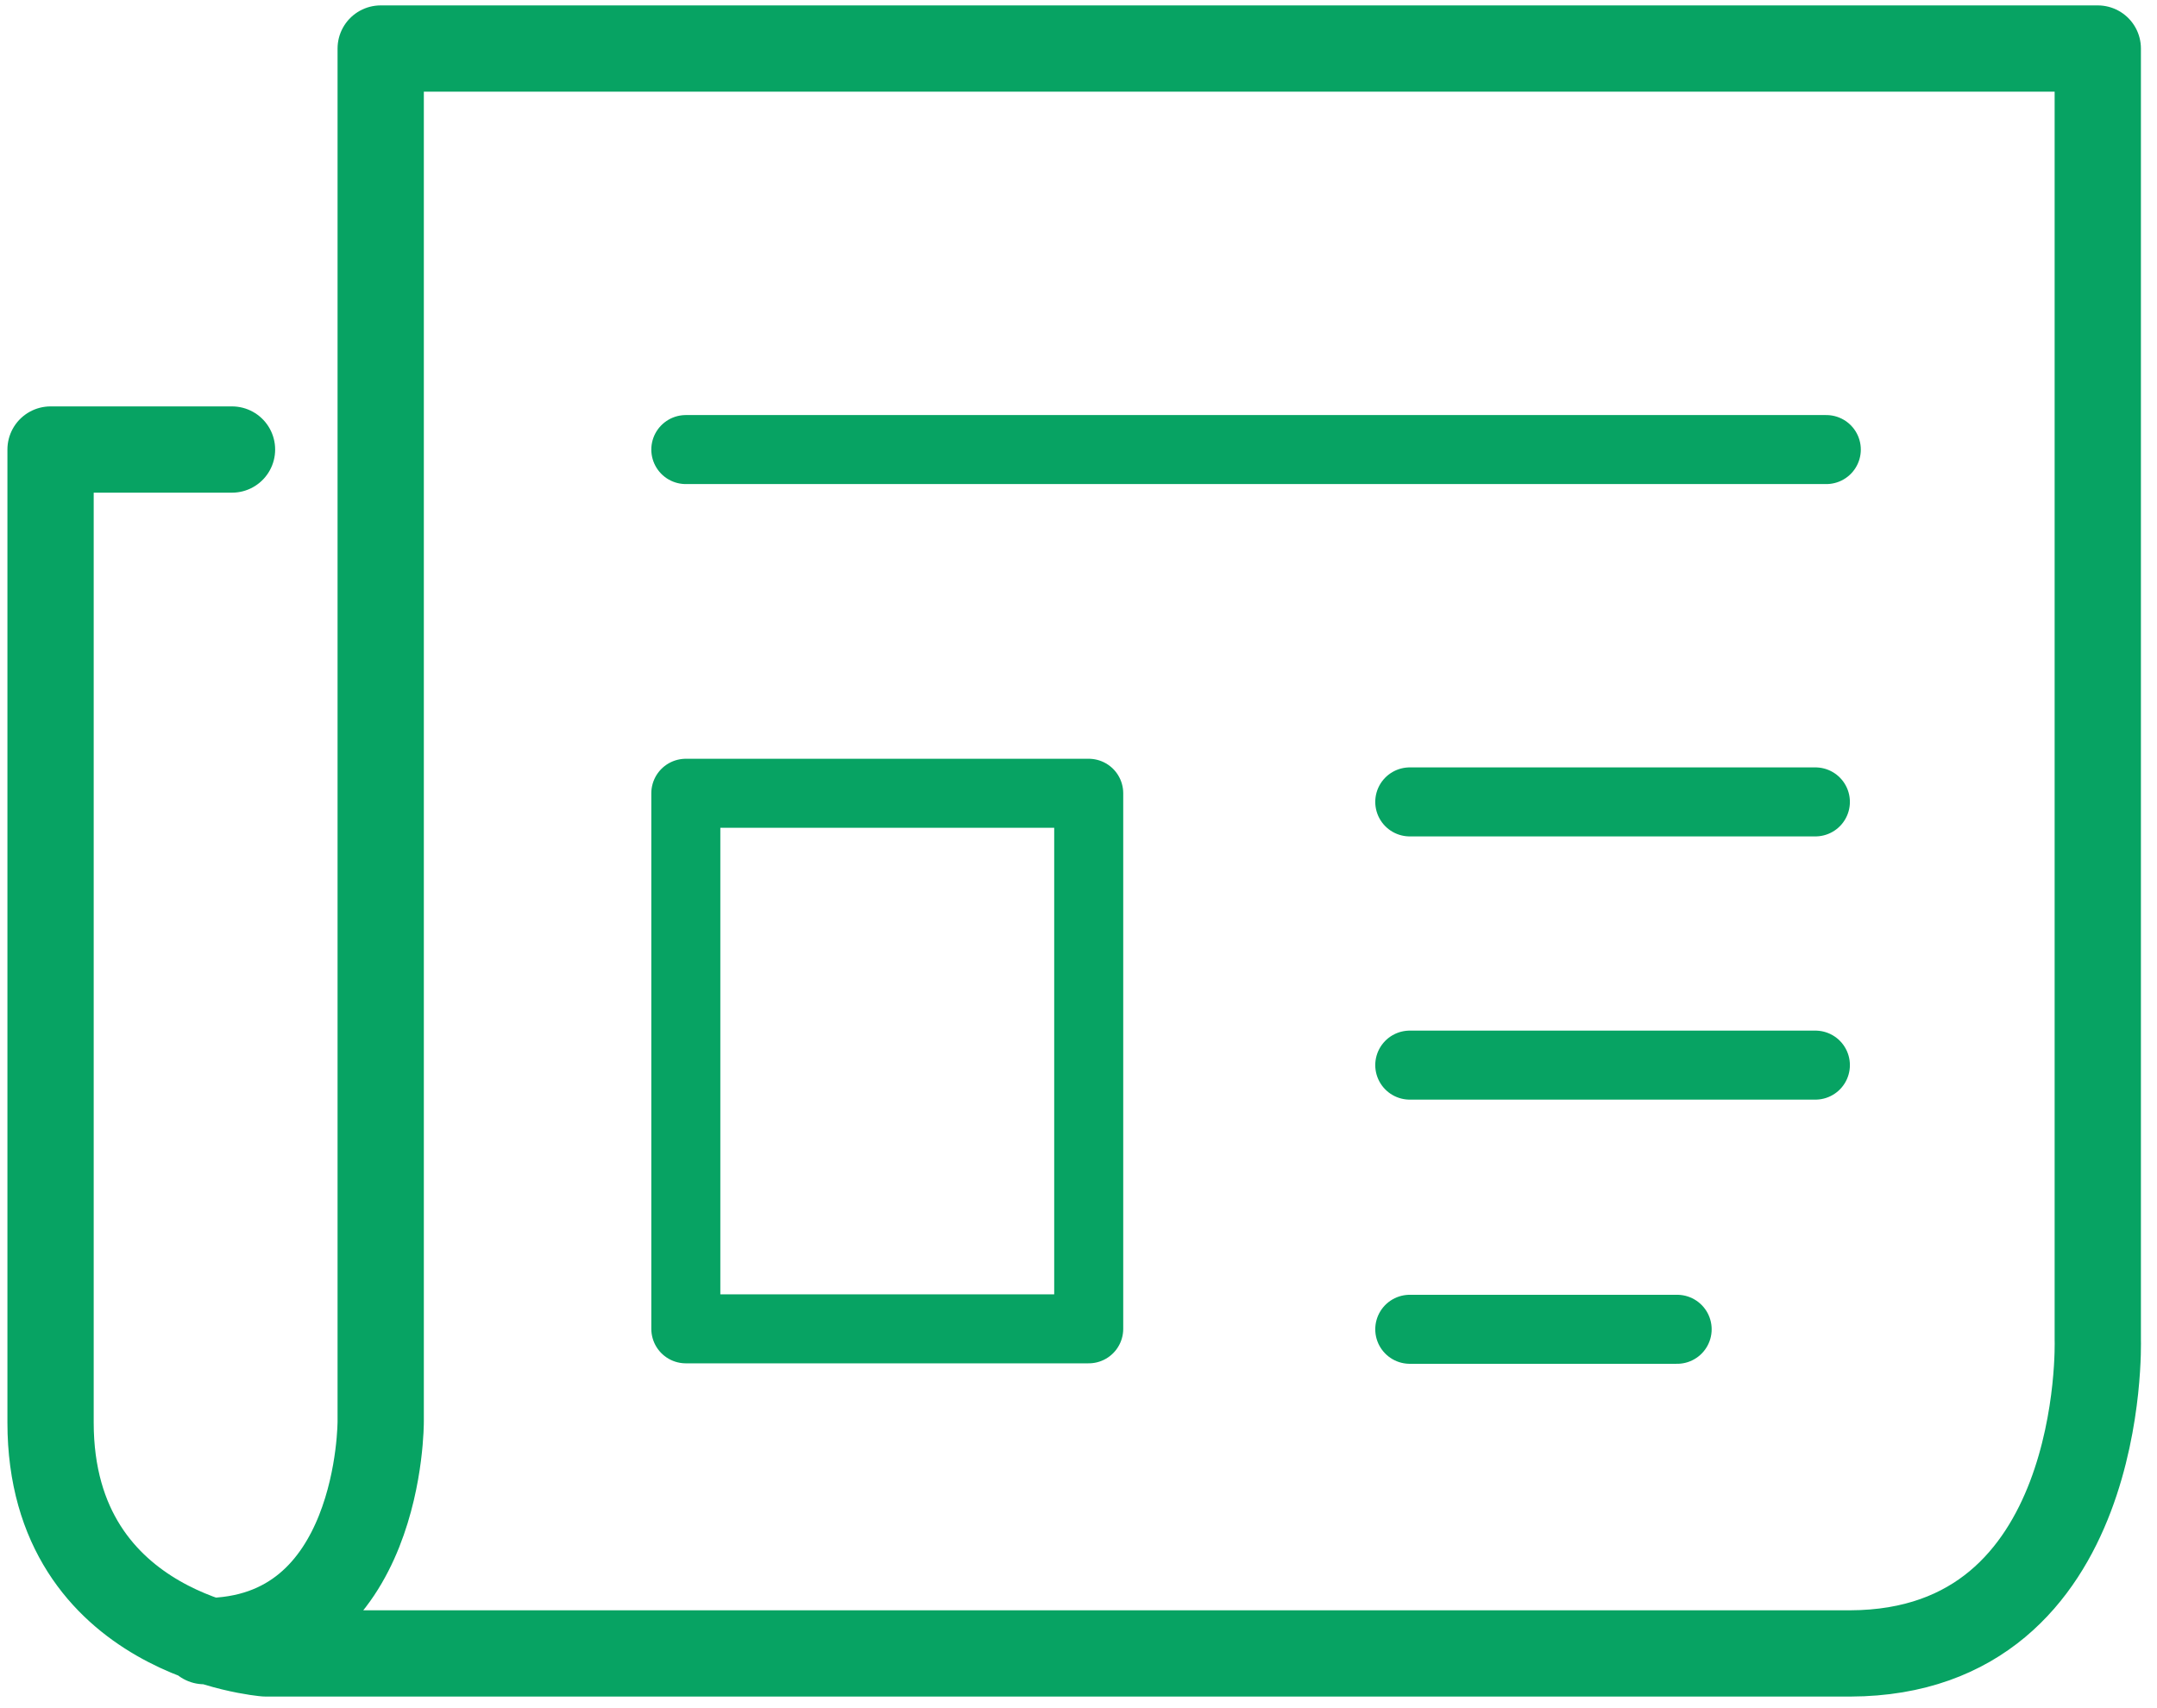
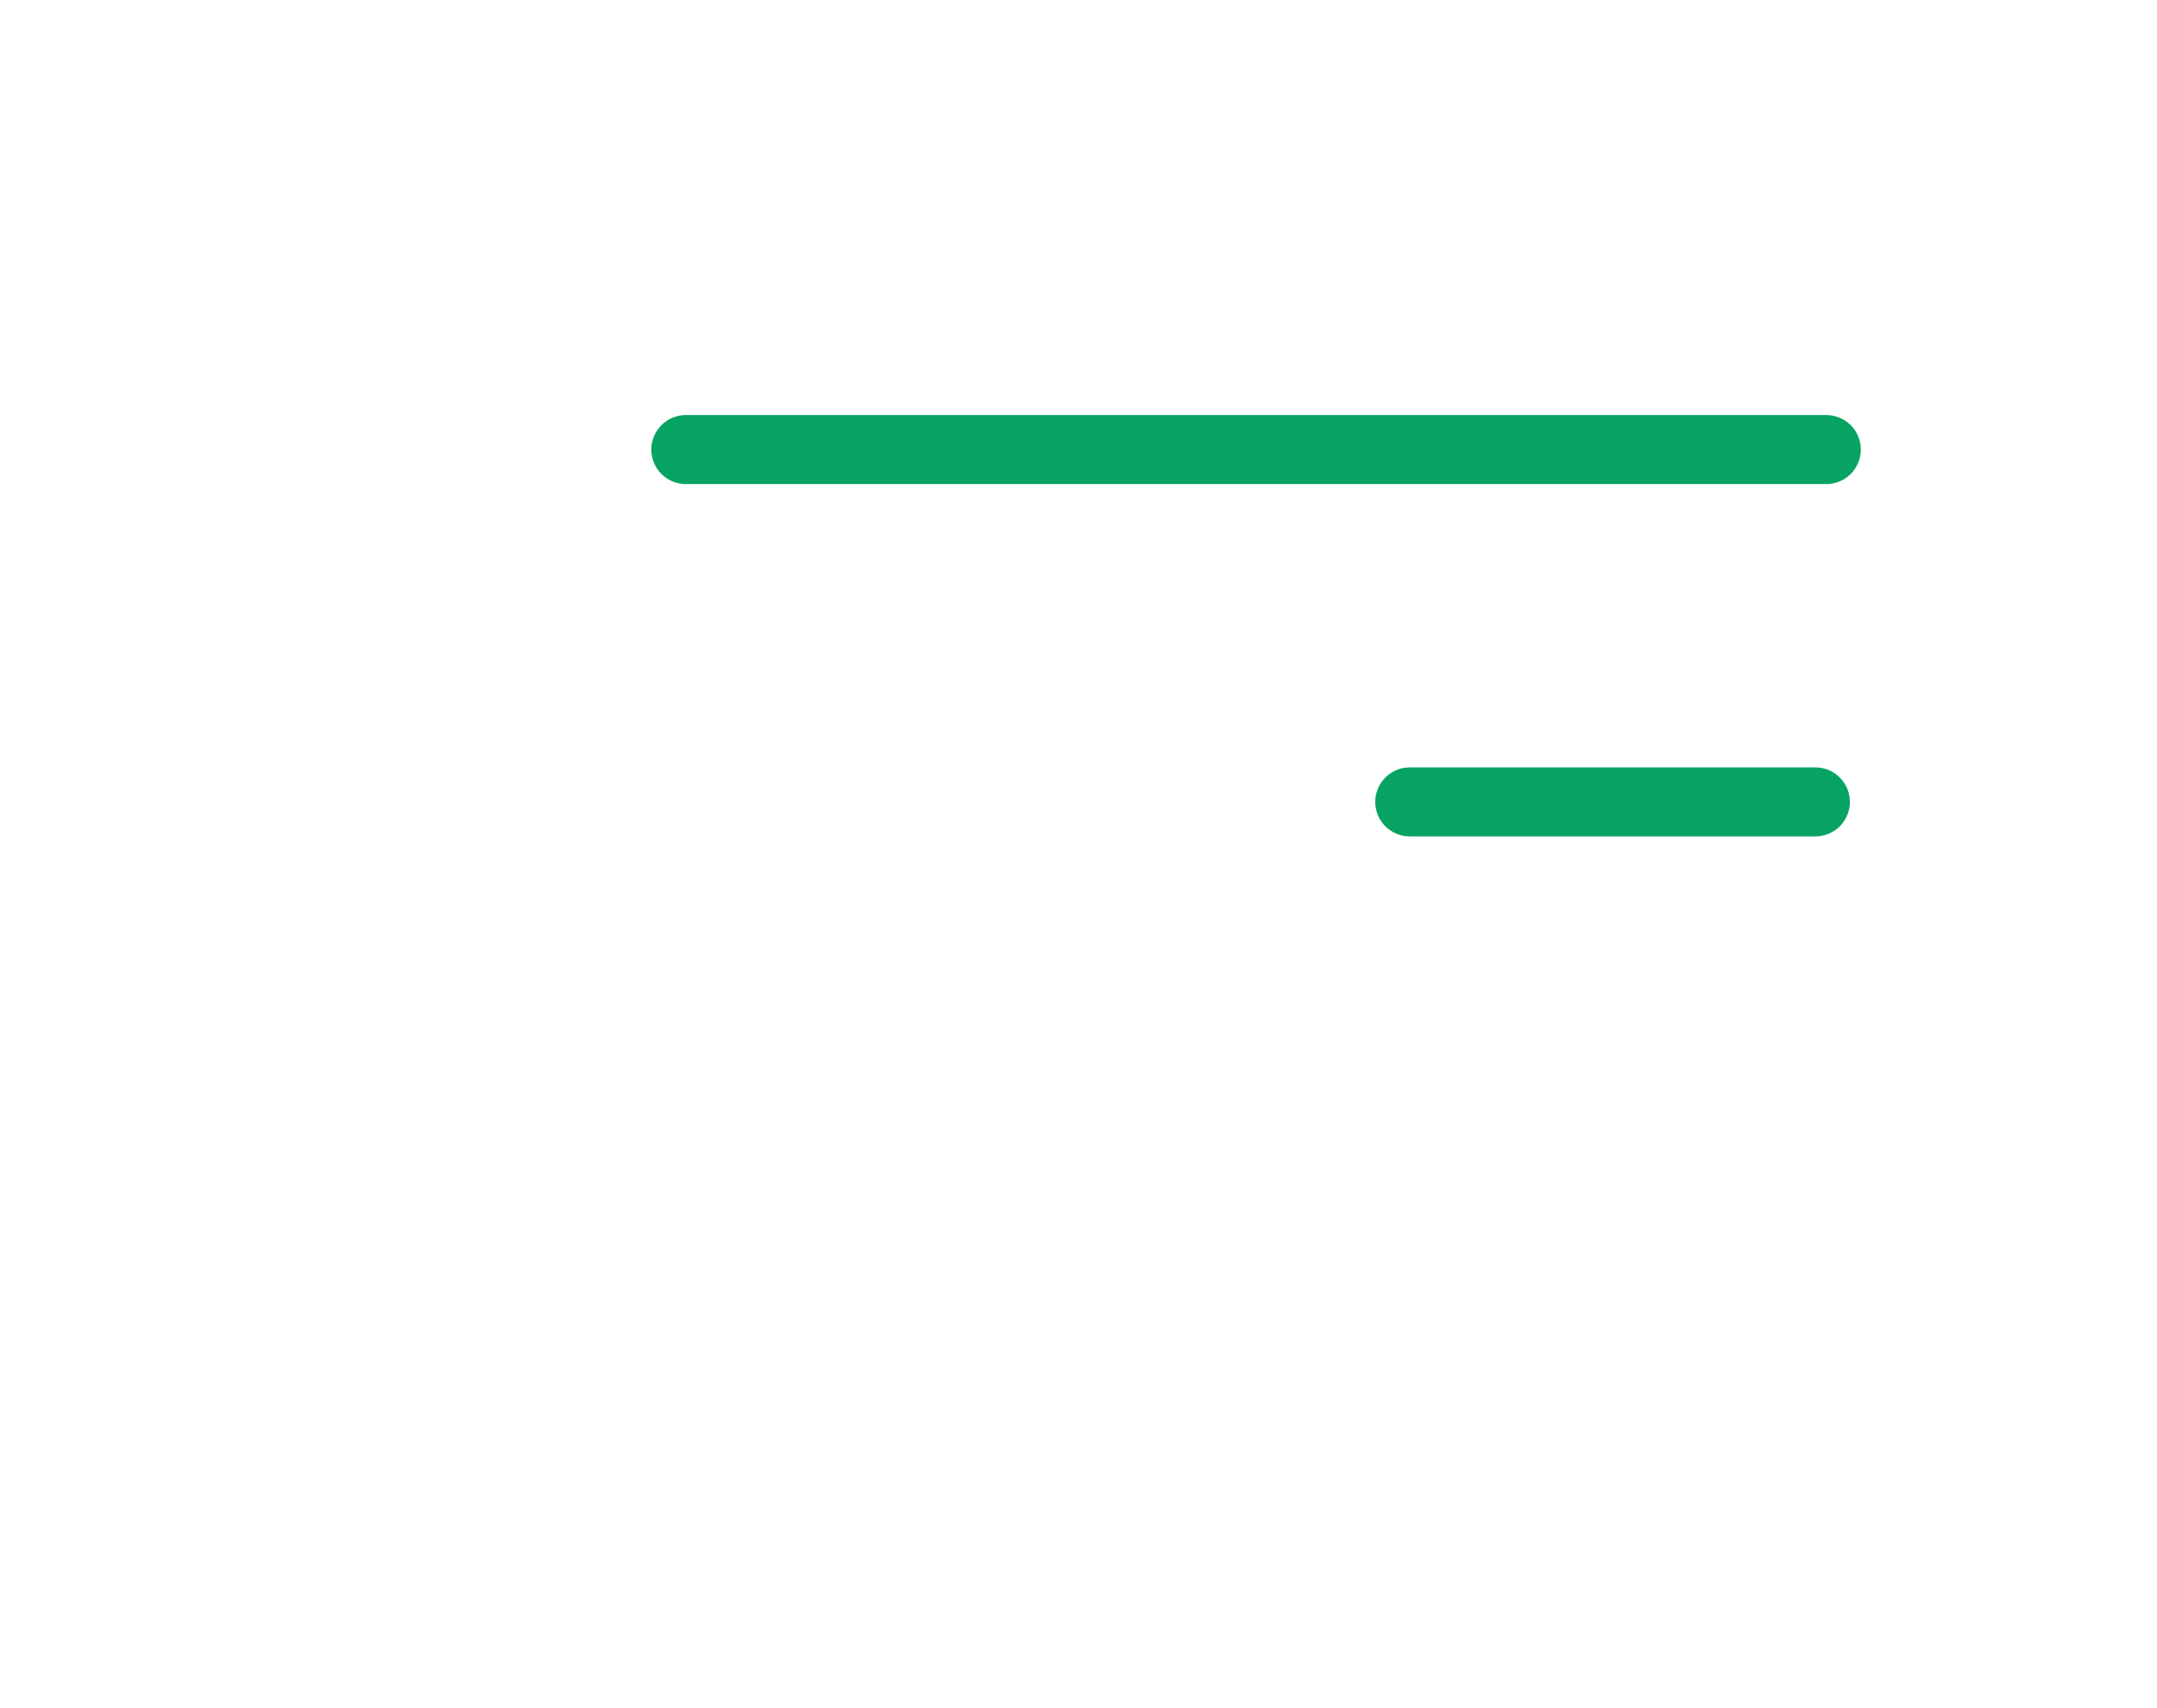
<svg xmlns="http://www.w3.org/2000/svg" width="125" height="99" viewBox="0 0 125 99" fill="none">
-   <path d="M13.445 26.056H2.93V82.45C2.93 94.862 15.395 95.837 15.395 95.837H107.232C122.121 95.784 121.568 77.68 121.568 77.68V2.813H22.062V82.371C22.062 82.371 22.141 95.125 11.837 95.125" stroke="#07A363" stroke-width="5" stroke-linecap="round" stroke-linejoin="round" />
  <path d="M39.744 26.058H105.836" stroke="#07A363" stroke-width="4" stroke-linecap="round" stroke-linejoin="round" />
-   <path d="M63.092 45.98H39.744V77.022H63.092V45.98Z" stroke="#07A363" stroke-width="4" stroke-linecap="round" stroke-linejoin="round" />
  <path d="M81.697 46.48H105.203" stroke="#07A363" stroke-width="4" stroke-linecap="round" stroke-linejoin="round" />
-   <path d="M81.697 61.737H105.203" stroke="#07A363" stroke-width="4" stroke-linecap="round" stroke-linejoin="round" />
-   <path d="M81.697 77.049H97.192" stroke="#07A363" stroke-width="4" stroke-linecap="round" stroke-linejoin="round" />
</svg>